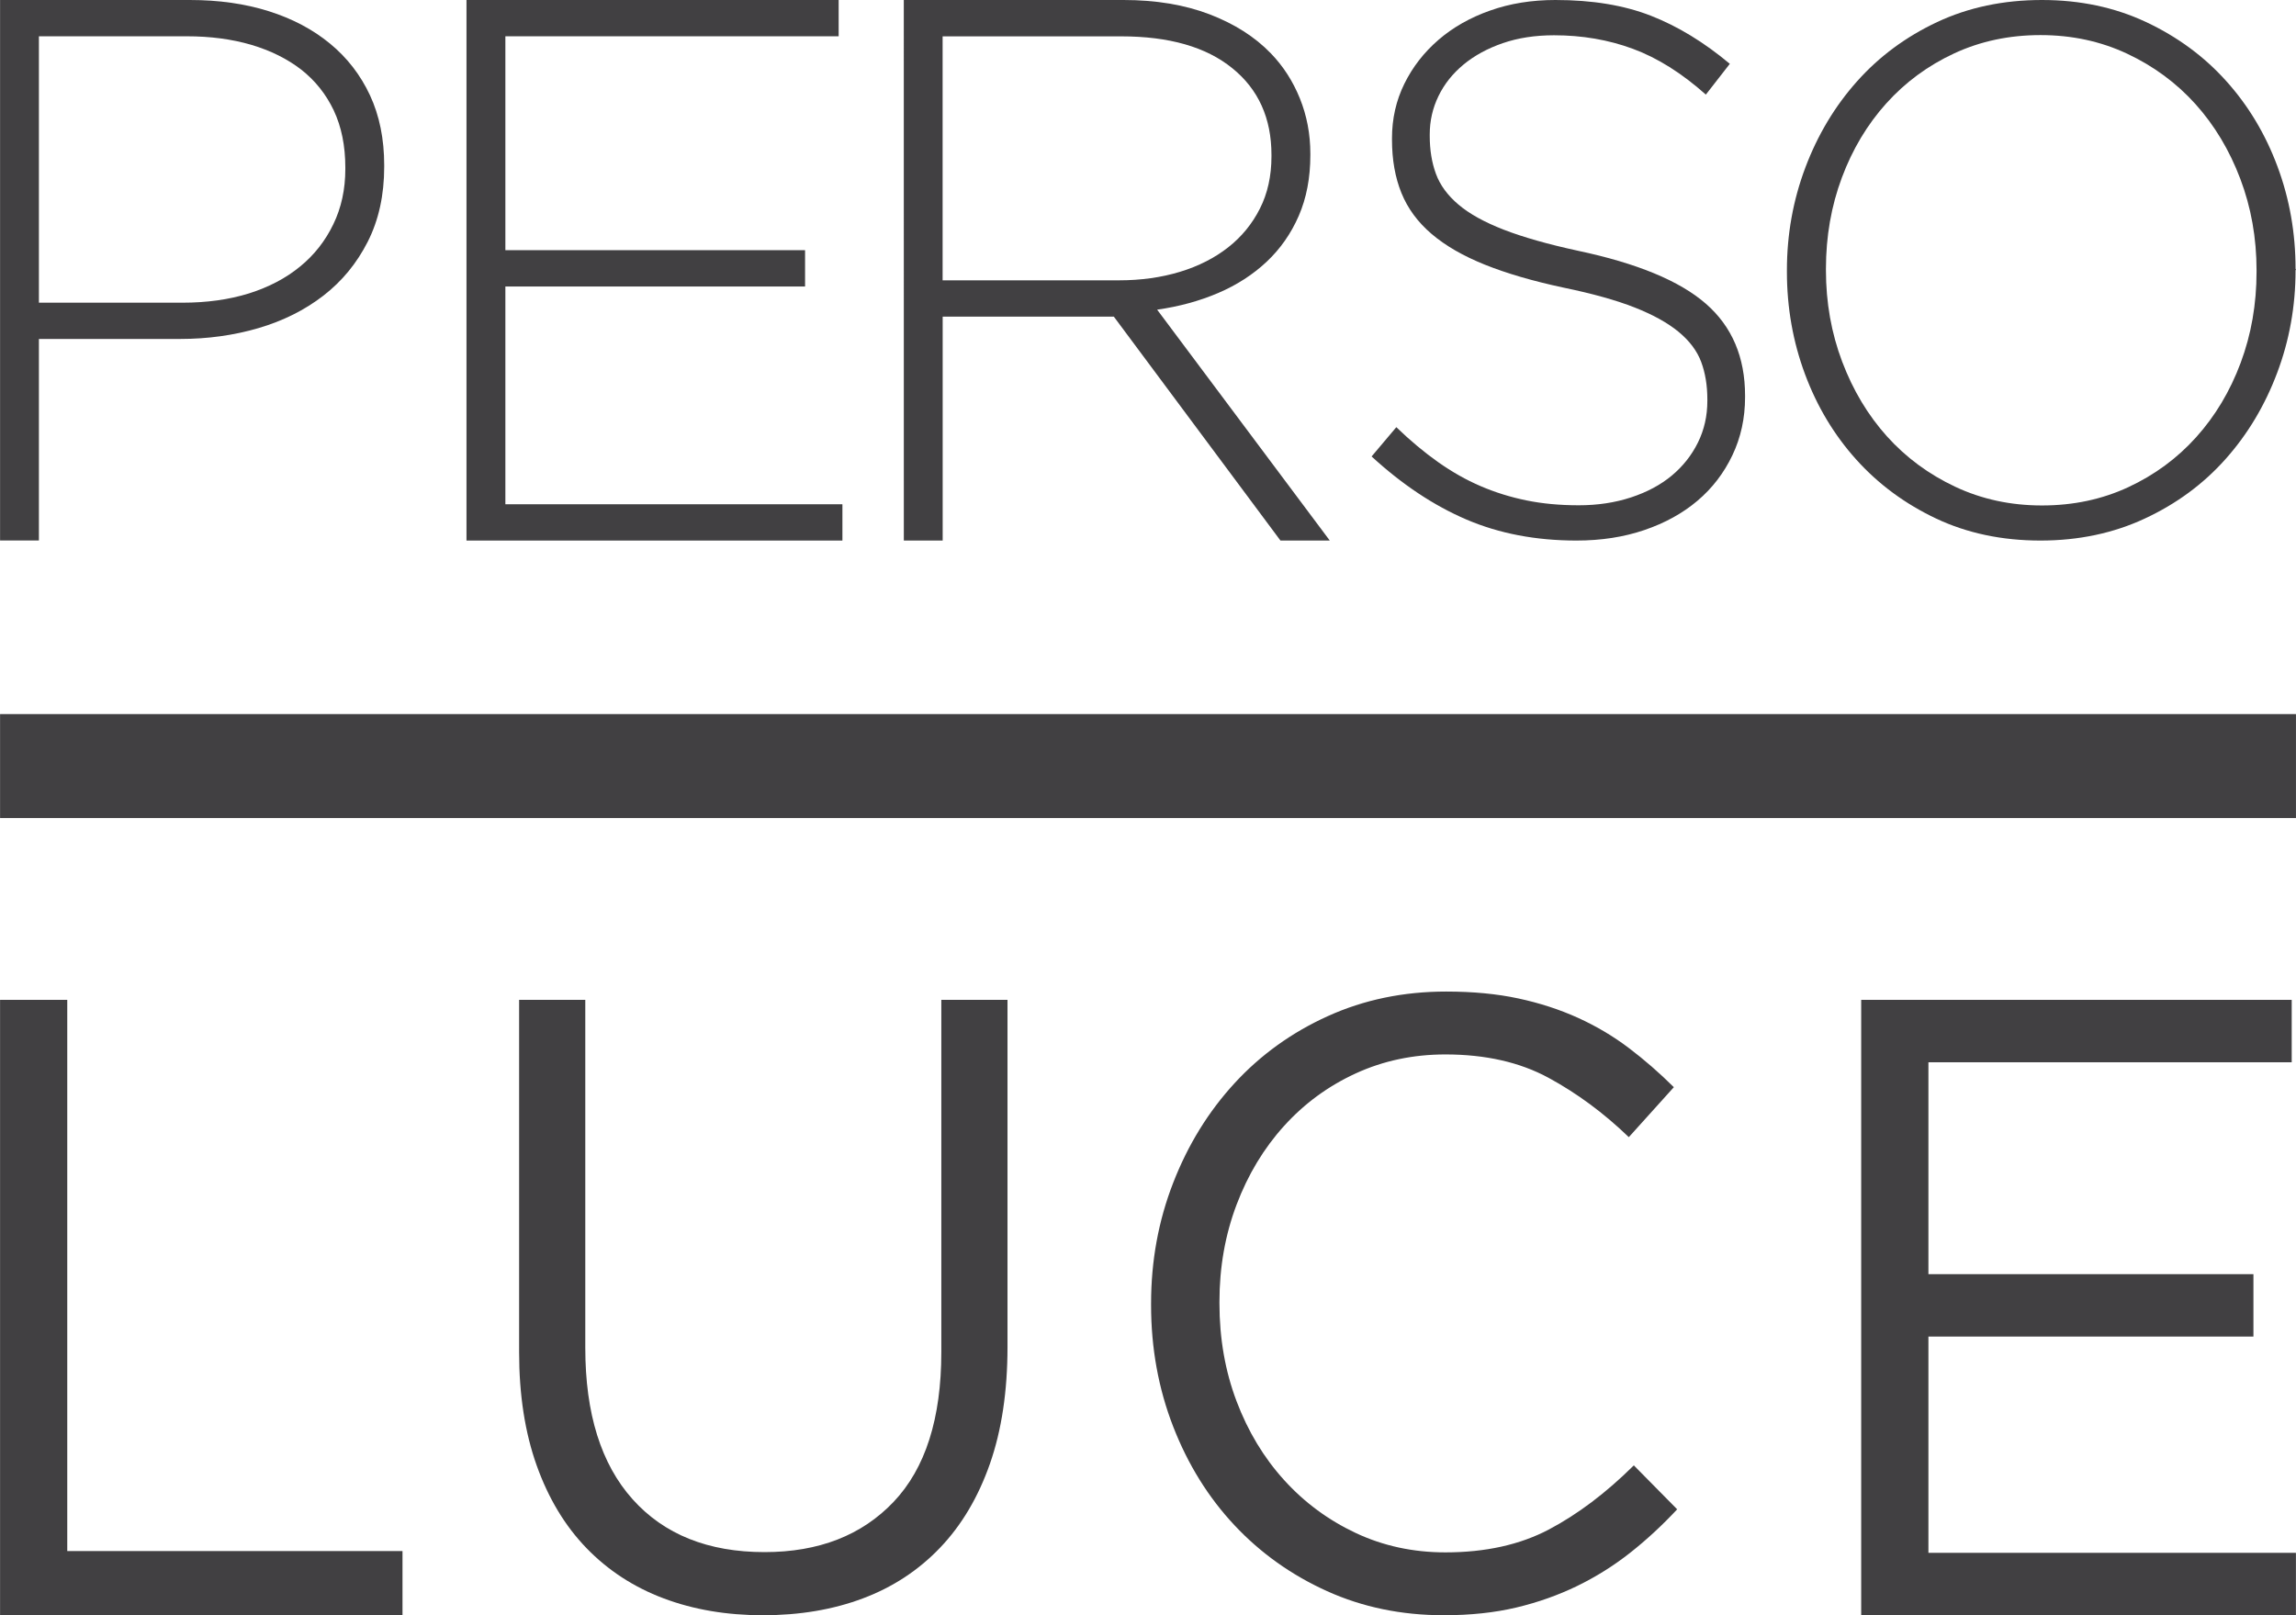
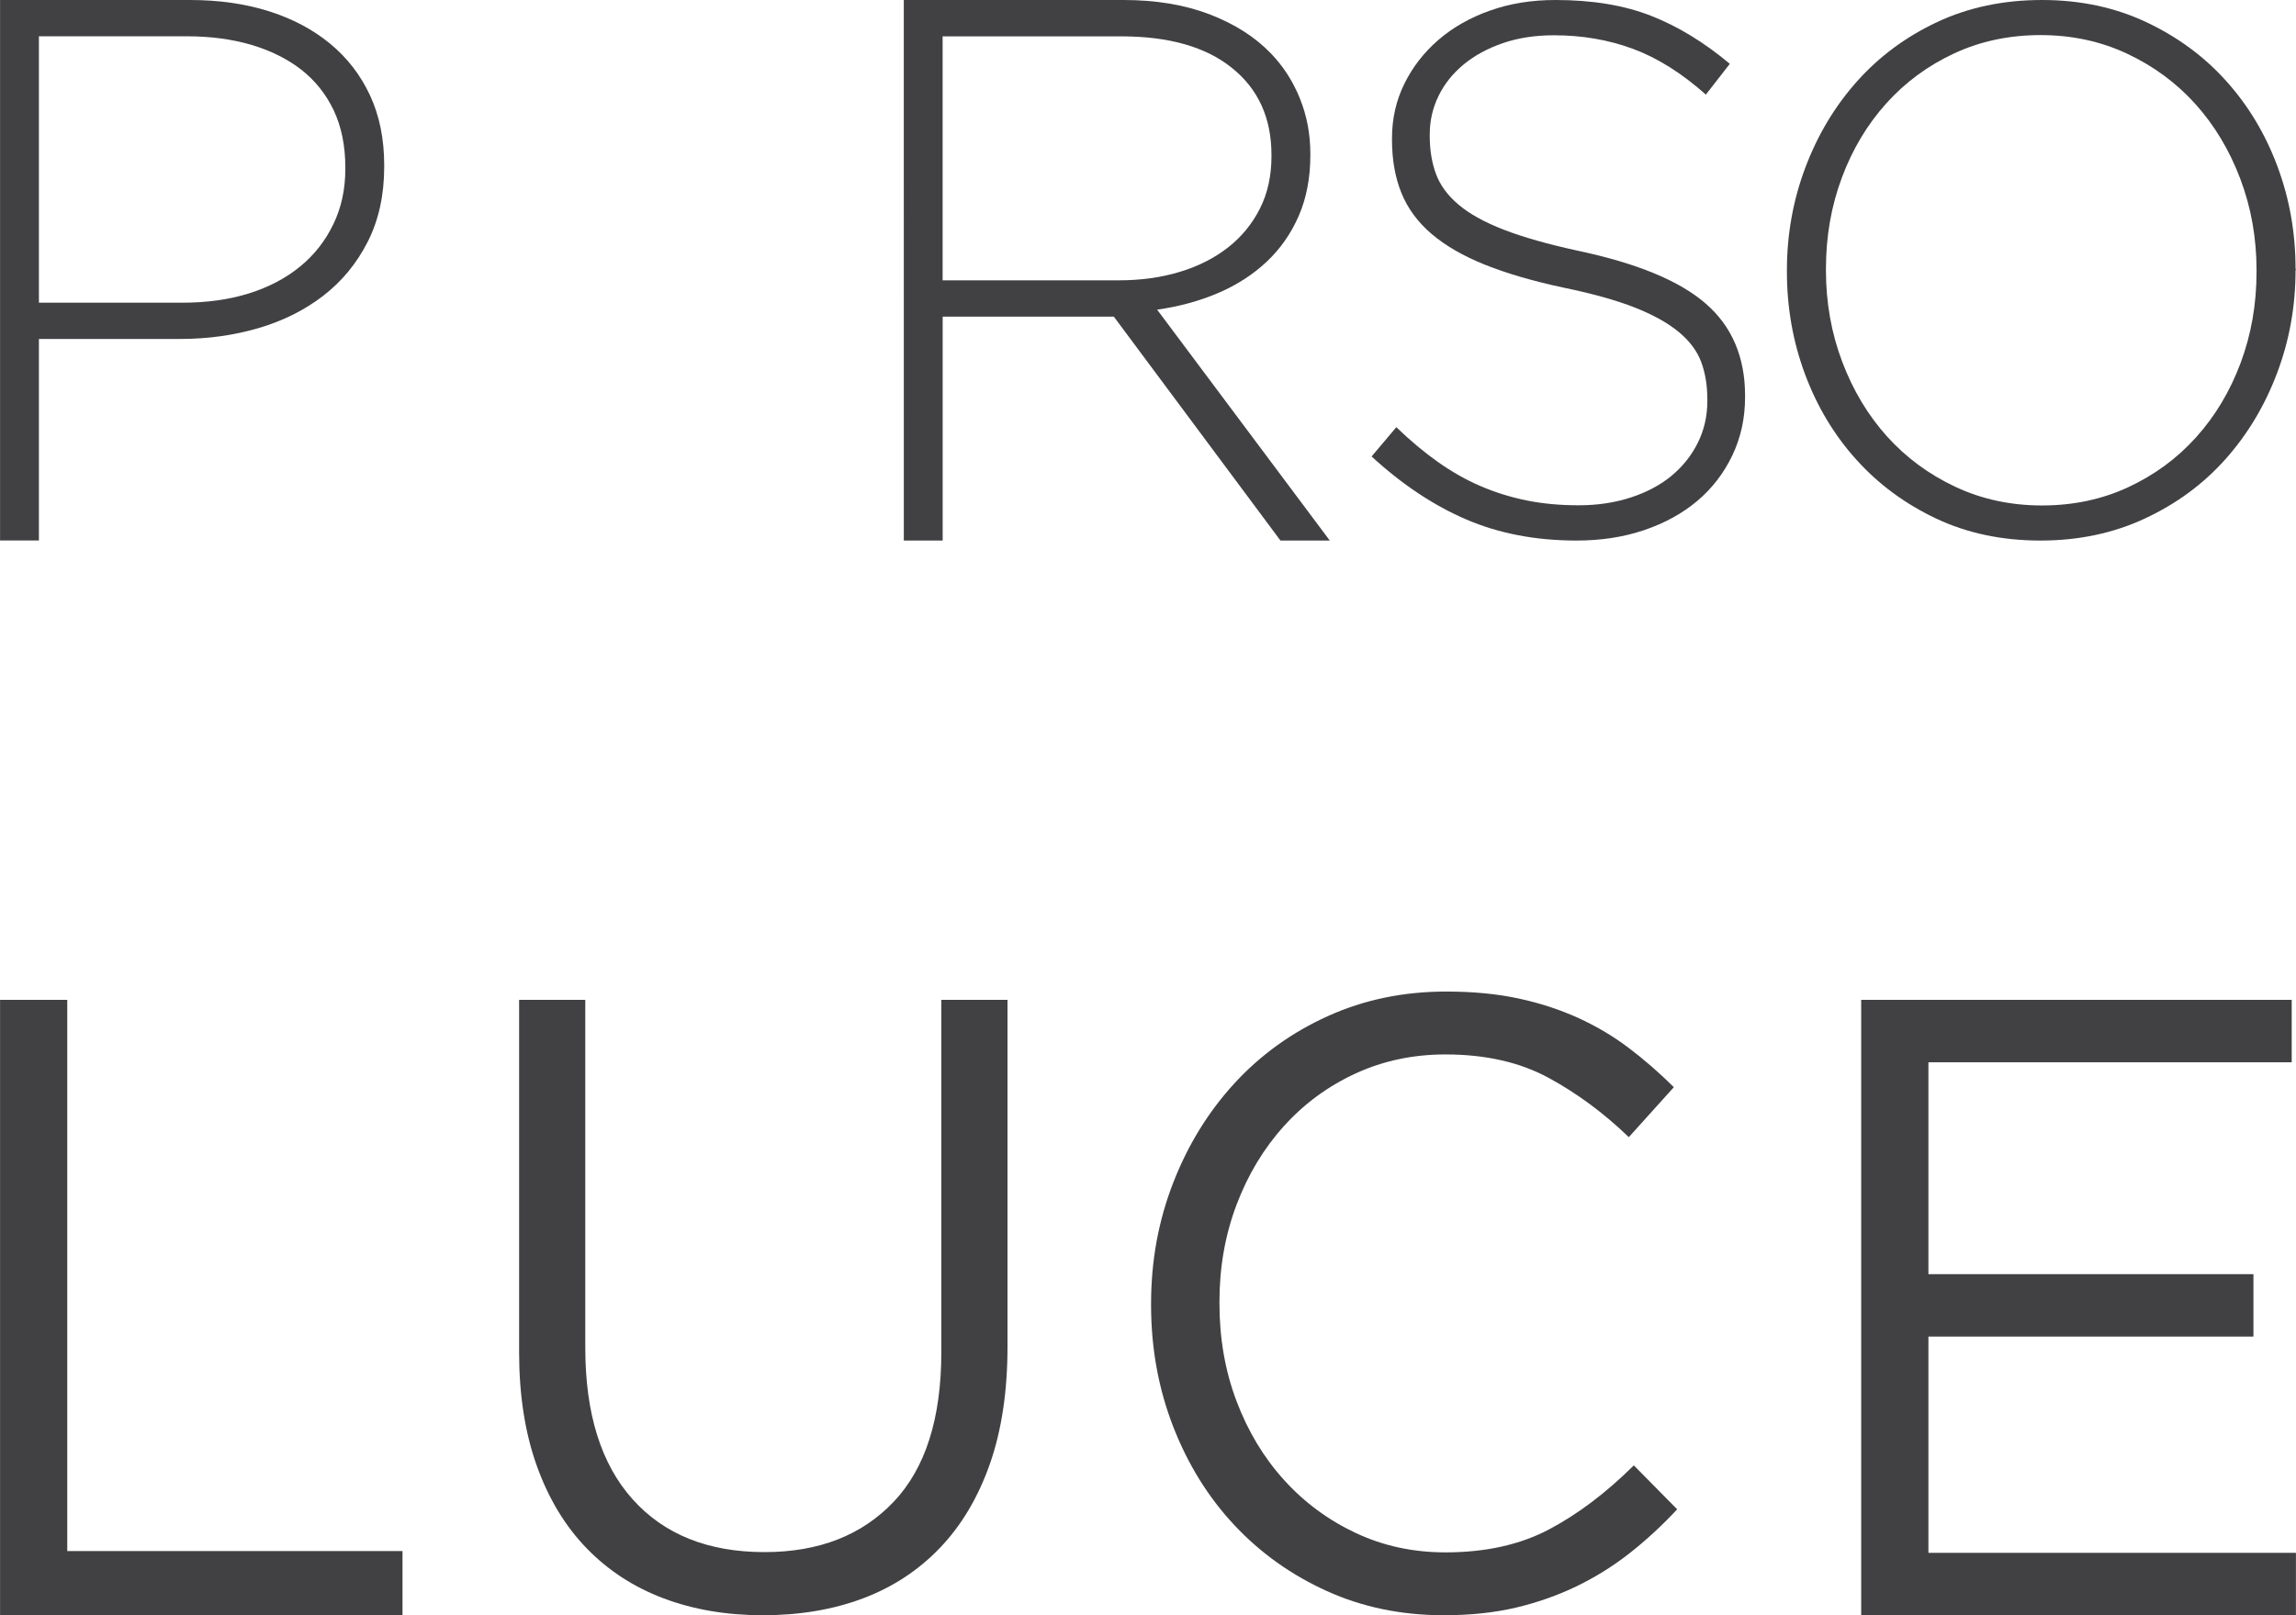
<svg xmlns="http://www.w3.org/2000/svg" version="1.1" id="Layer_1" x="0px" y="0px" viewBox="0 0 765.35 538.58" style="enable-background:new 0 0 765.35 538.58;" xml:space="preserve">
  <style type="text/css">
	.st0{fill:#414042;}
</style>
  <g>
    <g>
      <polygon class="st0" points="620.41,333.39 763.92,333.39 763.92,354.2 642.82,354.2 642.82,424.85 751.16,424.85 751.16,445.66     642.82,445.66 642.82,517.77 765.33,517.77 765.33,538.58 620.41,538.58   " />
      <path class="st0" d="M481.26,538.58c-14.08,0-27.05-2.68-38.91-8.04c-11.86-5.36-22.14-12.68-30.85-21.97    c-8.71-9.29-15.52-20.25-20.43-32.89c-4.91-12.64-7.37-26.14-7.37-40.5v-0.57c0-14.17,2.45-27.58,7.37-40.22    c4.91-12.64,11.72-23.7,20.43-33.18c8.71-9.48,19.08-16.95,31.13-22.4c12.04-5.46,25.2-8.19,39.46-8.19    c8.9,0,16.91,0.77,24.04,2.3s13.76,3.69,19.87,6.46c6.11,2.78,11.77,6.13,16.95,10.06c5.19,3.93,10.19,8.28,15.01,13.07    l-15.01,16.66c-8.34-8.04-17.28-14.65-26.82-19.82c-9.54-5.17-20.98-7.76-34.32-7.76c-10.75,0-20.71,2.11-29.88,6.32    c-9.17,4.21-17.14,10.05-23.9,17.52c-6.76,7.47-12.04,16.23-15.84,26.28c-3.8,10.06-5.7,20.83-5.7,32.32v0.58    c0,11.68,1.9,22.55,5.7,32.6c3.8,10.06,9.08,18.82,15.84,26.28c6.76,7.47,14.73,13.36,23.9,17.67c9.17,4.31,19.13,6.46,29.88,6.46    c13.34,0,24.82-2.54,34.46-7.61c9.63-5.08,19.08-12.21,28.35-21.4l14.45,14.65c-5,5.36-10.23,10.2-15.7,14.51    c-5.47,4.31-11.35,7.99-17.65,11.06c-6.3,3.06-13.06,5.46-20.29,7.18C498.22,537.72,490.16,538.58,481.26,538.58" />
      <path class="st0" d="M254.29,538.58c-12.1,0-23.13-1.88-33.09-5.63c-9.96-3.75-18.52-9.33-25.69-16.74    c-7.17-7.41-12.7-16.6-16.61-27.56s-5.86-23.57-5.86-37.8V333.39h22.06v116.02c0,21.94,5.26,38.77,15.78,50.51    c10.52,11.74,25.18,17.61,43.98,17.61c18.06,0,32.39-5.58,43-16.74s15.92-27.8,15.92-49.93V333.39h22.06v115.73    c0,14.81-1.96,27.8-5.86,38.96c-3.91,11.16-9.45,20.49-16.62,27.99c-7.17,7.51-15.73,13.13-25.69,16.88    C277.7,536.71,266.57,538.58,254.29,538.58" />
      <polygon class="st0" points="0.02,333.39 22.42,333.39 22.42,517.18 134.17,517.18 134.17,538.58 0.02,538.58   " />
    </g>
    <g>
      <path class="st0" d="M60.8,100.93c8.14,0,15.53-1.03,22.17-3.09c6.64-2.1,12.33-5.07,17.06-8.97c4.74-3.86,8.43-8.58,11.09-14.12    c2.66-5.49,3.99-11.63,3.99-18.37v-0.51c0-7.25-1.29-13.6-3.86-19.06c-2.57-5.41-6.19-9.95-10.84-13.6    c-4.65-3.6-10.21-6.35-16.69-8.28C77.24,13.04,70.1,12.1,62.3,12.1H12.97v88.83H60.8z M0.02,0H63.3c9.63,0,18.39,1.24,26.28,3.73    s14.7,6.09,20.43,10.81s10.17,10.47,13.33,17.25c3.15,6.78,4.73,14.55,4.73,23.3v0.51c0,9.44-1.83,17.77-5.48,24.98    c-3.66,7.21-8.6,13.22-14.82,18.02c-6.23,4.81-13.45,8.41-21.67,10.82c-8.22,2.4-16.9,3.6-26.03,3.6h-47.1v67.2H0.02V0z" />
-       <polygon class="st0" points="155.5,0 279.56,0 279.56,12.1 168.46,12.1 168.46,83.42 268.36,83.42 268.36,95.53 168.46,95.53     168.46,168.14 280.81,168.14 280.81,180.24 155.5,180.24   " />
      <path class="st0" d="M373.01,93.47c7.31,0,14.08-0.94,20.3-2.83c6.23-1.89,11.58-4.63,16.07-8.15c4.48-3.52,8.01-7.81,10.59-12.92    c2.57-5.06,3.86-10.9,3.86-17.42v-0.51c0-12.23-4.36-21.89-13.08-28.92c-8.72-7.08-21.05-10.6-37-10.6h-59.54v81.36h58.8V93.47z     M301.27,0h73.24c10.79,0,20.35,1.59,28.65,4.76c8.3,3.18,15.12,7.51,20.43,13c4.15,4.29,7.39,9.31,9.71,15.06    c2.32,5.75,3.49,11.89,3.49,18.41v0.52c0,7.55-1.29,14.29-3.86,20.21c-2.57,5.92-6.15,11.03-10.71,15.32    c-4.57,4.29-9.96,7.77-16.19,10.43s-13,4.51-20.31,5.54l57.55,76.99h-16.44l-55.55-74.67h-0.5h-56.55v74.67h-12.95L301.27,0    L301.27,0z" />
      <path class="st0" d="M525.51,180.24c-13.56,0-25.79-2.34-36.69-7.01s-21.43-11.68-31.61-21.03l8.24-9.76    c4.68,4.51,9.33,8.39,13.93,11.64s9.32,5.93,14.17,8.01c4.85,2.09,9.93,3.67,15.26,4.76c5.33,1.09,11.14,1.63,17.44,1.63    s12.11-0.88,17.44-2.63s9.85-4.17,13.57-7.26c3.71-3.09,6.62-6.76,8.72-11.01c2.1-4.26,3.15-8.89,3.15-13.89v-0.5    c0-4.67-0.69-8.84-2.06-12.52c-1.37-3.67-3.88-7.01-7.51-10.01s-8.52-5.71-14.65-8.13c-6.14-2.42-14.05-4.63-23.74-6.63    c-10.17-2.17-18.89-4.72-26.16-7.63c-7.27-2.92-13.2-6.34-17.8-10.27c-4.6-3.92-7.95-8.47-10.05-13.64    c-2.1-5.17-3.15-11.1-3.15-17.78v-0.5c0-6.51,1.37-12.56,4.12-18.15s6.54-10.47,11.38-14.65c4.84-4.17,10.57-7.43,17.2-9.76    C503.31,1.17,510.58,0,518.49,0c12.27,0,22.89,1.75,31.85,5.26c8.96,3.51,17.72,8.85,26.28,16.02l-7.99,10.26    c-8.07-7.18-16.18-12.26-24.34-15.27c-8.15-3.01-16.91-4.51-26.28-4.51c-6.3,0-11.99,0.88-17.07,2.63    c-5.08,1.75-9.45,4.13-13.08,7.13c-3.63,3.01-6.42,6.51-8.36,10.52c-1.94,4-2.91,8.26-2.91,12.77v0.5c0,4.67,0.68,8.89,2.06,12.64    c1.37,3.75,3.87,7.18,7.51,10.26c3.63,3.09,8.68,5.88,15.14,8.39c6.46,2.5,14.69,4.84,24.7,7.01    c19.7,4.17,33.91,10.05,42.62,17.65c8.72,7.59,13.08,17.82,13.08,30.67v0.5c0,7.01-1.41,13.48-4.24,19.4    c-2.83,5.93-6.7,10.97-11.63,15.14c-4.92,4.17-10.82,7.42-17.68,9.76C541.3,179.07,533.75,180.24,525.51,180.24z" />
      <path class="st0" d="M680.67,168.54c10.44,0,20.03-2.03,28.78-6.1s16.3-9.62,22.64-16.68c6.34-7.05,11.28-15.31,14.81-24.77    c3.53-9.46,5.3-19.58,5.3-30.37v-0.5c0-10.79-1.81-20.96-5.42-30.5s-8.59-17.84-14.93-24.9c-6.34-7.05-13.93-12.65-22.76-16.8    s-18.47-6.22-28.9-6.22c-10.44,0-20.03,2.04-28.78,6.1c-8.75,4.07-16.3,9.63-22.64,16.68s-11.28,15.31-14.81,24.77    c-3.53,9.46-5.3,19.58-5.3,30.37v0.5c0,10.79,1.81,20.95,5.42,30.49s8.59,17.84,14.93,24.9c6.35,7.05,13.93,12.65,22.76,16.8    C660.6,166.46,670.24,168.54,680.67,168.54z M680.19,180.24c-12.85,0-24.45-2.45-34.81-7.34c-10.35-4.9-19.23-11.45-26.61-19.66    c-7.39-8.21-13.09-17.72-17.1-28.51c-4.01-10.79-6.02-22.16-6.02-34.11v-0.5c0-11.95,2.05-23.36,6.14-34.23    s9.83-20.46,17.22-28.75c7.39-8.3,16.3-14.89,26.73-19.79C656.19,2.45,667.83,0,680.67,0c12.69,0,24.25,2.45,34.68,7.34    c10.44,4.9,19.35,11.45,26.73,19.67c7.39,8.21,13.09,17.72,17.1,28.51c4.02,10.79,6.02,22.16,6.02,34.1c0.16,0.17,0.16,0.33,0,0.5    c0,11.95-2.04,23.36-6.14,34.23c-4.09,10.87-9.83,20.46-17.22,28.75c-7.39,8.3-16.34,14.89-26.86,19.79    C704.48,177.79,692.88,180.24,680.19,180.24z" />
    </g>
-     <rect x="0.02" y="238.1" class="st0" width="765.32" height="34.66" />
  </g>
</svg>